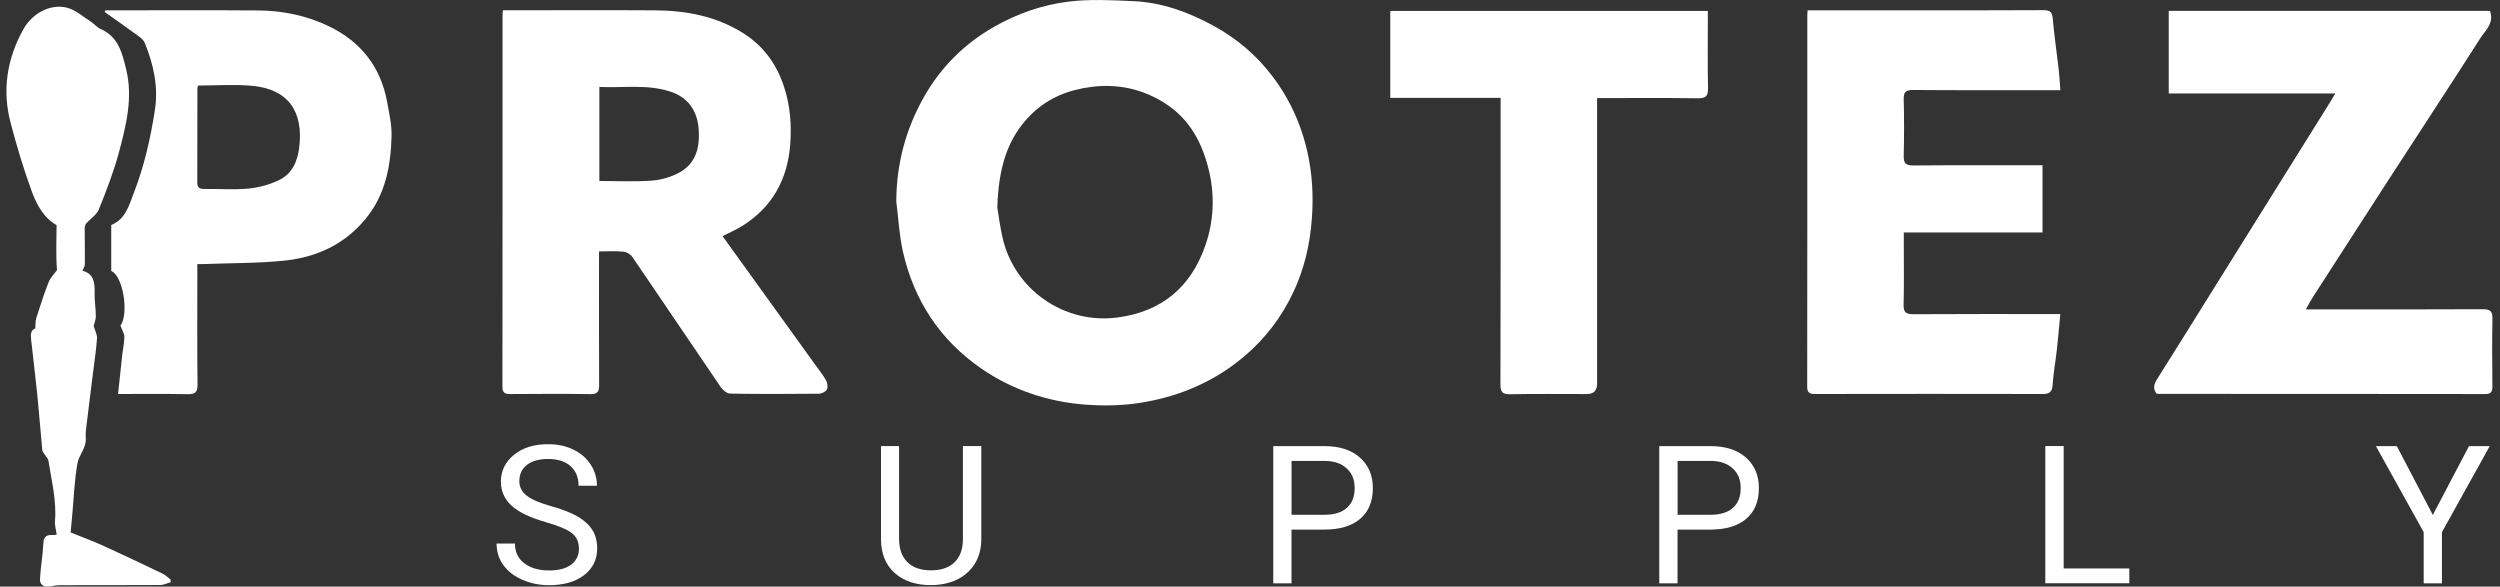
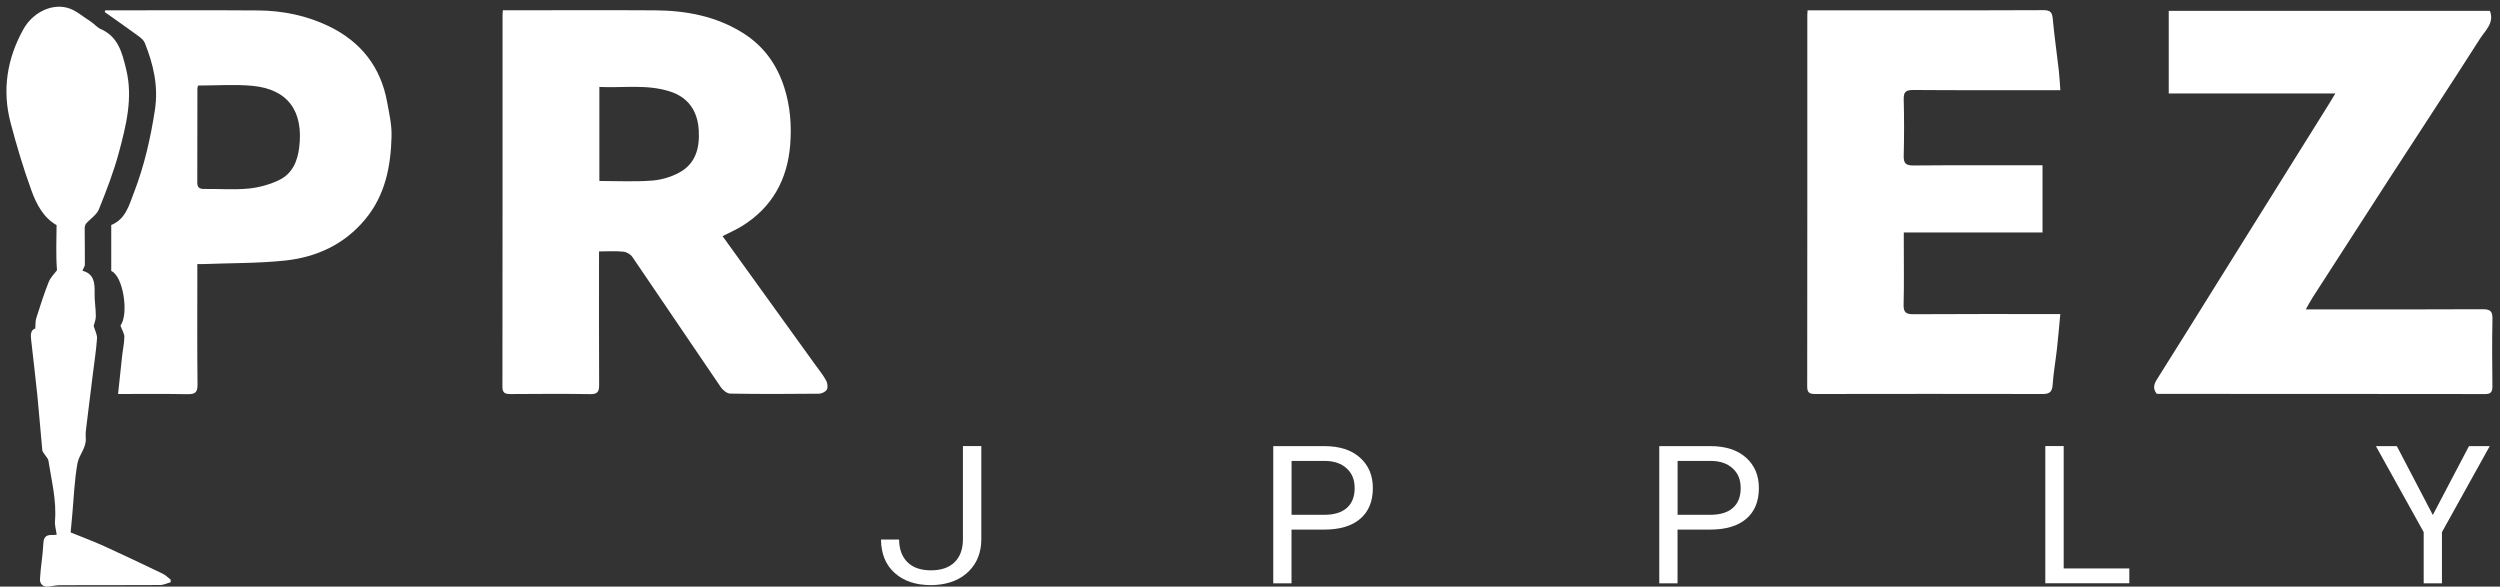
<svg xmlns="http://www.w3.org/2000/svg" width="179" height="42" viewBox="0 0 179 42" fill="none">
  <rect x="0" y="0" width="179" height="42" fill="#333333" stroke="none" />
  <g clip-path="url(#clip0_108_264)">
-     <path d="M64.174 14.429C64.183 11.735 64.853 9.234 66.169 6.918C67.367 4.817 69.031 3.144 71.166 1.925C72.843 0.967 74.638 0.345 76.523 0.114C78.034 -0.071 79.584 0.013 81.116 0.08C83.188 0.168 85.09 0.862 86.894 1.849C88.575 2.77 89.997 3.98 91.147 5.514C92.472 7.28 93.312 9.255 93.716 11.398C94.021 13.021 94.047 14.664 93.869 16.316C93.665 18.182 93.155 19.939 92.268 21.586C91.33 23.331 90.073 24.797 88.473 26.008C86.423 27.563 84.101 28.458 81.596 28.849C80.323 29.047 78.994 29.068 77.708 28.971C75.008 28.765 72.478 27.916 70.253 26.382C67.299 24.343 65.448 21.511 64.654 18.039C64.387 16.862 64.331 15.635 64.174 14.429ZM71.404 14.836C71.484 15.316 71.591 16.152 71.773 16.976C72.592 20.704 76.175 23.247 80.03 22.73C83.218 22.301 85.277 20.531 86.304 17.573C86.894 15.879 86.983 14.109 86.593 12.357C86.134 10.314 85.209 8.515 83.358 7.359C81.779 6.372 80.051 5.985 78.158 6.22C76.515 6.426 75.076 7.002 73.9 8.129C72.096 9.856 71.497 12.071 71.408 14.841L71.404 14.836Z" fill="white" />
    <path d="M42.89 18.006V18.661C42.89 21.633 42.881 24.604 42.898 27.571C42.898 28.05 42.783 28.223 42.27 28.219C40.364 28.189 38.458 28.202 36.552 28.214C36.161 28.214 35.974 28.139 35.974 27.693C35.987 18.817 35.983 9.944 35.983 1.068C35.983 0.979 35.996 0.887 36.004 0.736H36.628C40.045 0.736 43.458 0.719 46.876 0.74C49.113 0.752 51.261 1.152 53.188 2.358C54.661 3.278 55.612 4.594 56.143 6.229C56.584 7.591 56.69 8.99 56.576 10.39C56.376 12.857 55.289 14.849 53.129 16.186C52.7 16.45 52.229 16.656 51.736 16.909C53.94 19.964 56.134 23.011 58.333 26.062C58.613 26.449 58.915 26.823 59.148 27.239C59.25 27.42 59.292 27.727 59.203 27.891C59.118 28.05 58.83 28.189 58.63 28.189C56.516 28.21 54.402 28.219 52.288 28.181C52.059 28.181 51.758 27.937 51.613 27.727C49.491 24.621 47.394 21.494 45.271 18.388C45.144 18.199 44.851 18.039 44.622 18.018C44.066 17.963 43.501 18.001 42.89 18.001V18.006ZM42.915 12.958C44.206 12.958 45.432 13.021 46.655 12.933C47.313 12.886 48.009 12.689 48.595 12.378C49.809 11.739 50.11 10.6 50.03 9.314C49.949 7.969 49.304 6.981 47.979 6.552C46.315 6.015 44.617 6.309 42.915 6.225V12.954V12.958Z" fill="white" />
    <path d="M167.219 6.691H155.282V0.778H178.277C178.613 1.631 177.951 2.173 177.577 2.757C175.416 6.145 173.209 9.499 171.023 12.87C169.219 15.656 167.419 18.447 165.623 21.238C165.445 21.511 165.296 21.801 165.092 22.154H165.763C169.762 22.154 173.765 22.162 177.764 22.141C178.311 22.141 178.473 22.292 178.46 22.835C178.426 24.44 178.439 26.05 178.456 27.655C178.46 28.059 178.354 28.219 177.917 28.214C170.123 28.202 162.329 28.206 154.535 28.202C154.497 28.202 154.463 28.193 154.416 28.185C154.14 27.836 154.208 27.525 154.441 27.155C155.872 24.894 157.281 22.616 158.699 20.346C160.185 17.968 161.671 15.585 163.157 13.206C164.362 11.277 165.568 9.352 166.769 7.422C166.905 7.204 167.032 6.985 167.215 6.687L167.219 6.691Z" fill="white" />
    <path d="M129.438 0.74H135.844C139.337 0.74 142.827 0.748 146.321 0.727C146.826 0.727 146.94 0.908 146.979 1.366C147.089 2.572 147.267 3.774 147.403 4.976C147.458 5.447 147.48 5.922 147.522 6.456H146.881C143.578 6.456 140.276 6.468 136.973 6.443C136.442 6.443 136.294 6.599 136.306 7.111C136.34 8.456 136.34 9.801 136.306 11.146C136.294 11.676 136.434 11.852 136.994 11.848C139.864 11.823 142.734 11.835 145.599 11.835H146.244V16.644H136.311V17.387C136.311 18.863 136.336 20.342 136.298 21.817C136.285 22.376 136.481 22.503 137.011 22.498C140.297 22.477 143.578 22.486 146.864 22.486H147.518C147.433 23.356 147.369 24.175 147.276 24.995C147.182 25.835 147.03 26.668 146.974 27.508C146.945 27.996 146.805 28.21 146.282 28.21C140.844 28.198 135.411 28.202 129.973 28.21C129.582 28.21 129.396 28.134 129.396 27.689C129.408 18.812 129.404 9.936 129.404 1.059C129.404 0.971 129.417 0.878 129.425 0.735L129.438 0.74Z" fill="white" />
    <path d="M7.532 0.74H8.14C11.591 0.74 15.042 0.723 18.497 0.748C20.255 0.761 21.966 1.118 23.545 1.879C25.837 2.984 27.264 4.795 27.718 7.305C27.866 8.116 28.057 8.94 28.036 9.755C27.981 11.907 27.59 13.975 26.139 15.715C24.649 17.501 22.679 18.409 20.433 18.653C18.519 18.858 16.579 18.829 14.652 18.905C14.503 18.909 14.354 18.905 14.129 18.905V19.531C14.129 22.2 14.112 24.873 14.142 27.542C14.146 28.101 13.964 28.231 13.433 28.223C11.794 28.193 10.16 28.21 8.454 28.21C8.551 27.285 8.64 26.415 8.738 25.541C8.789 25.066 8.895 24.596 8.904 24.121C8.904 23.885 8.747 23.65 8.623 23.314C9.235 22.515 8.836 19.77 7.965 19.401V16.11C8.989 15.698 9.243 14.698 9.591 13.79C10.33 11.873 10.784 9.885 11.094 7.855C11.349 6.166 10.984 4.615 10.372 3.081C10.296 2.887 10.101 2.719 9.922 2.589C9.12 2.005 8.305 1.433 7.499 0.862C7.511 0.819 7.524 0.782 7.537 0.74H7.532ZM14.18 6.124C14.155 6.233 14.134 6.283 14.134 6.334C14.134 8.574 14.134 10.814 14.125 13.058C14.125 13.441 14.286 13.533 14.639 13.529C15.696 13.517 16.757 13.601 17.806 13.5C18.557 13.424 19.338 13.21 20.013 12.878C20.938 12.42 21.308 11.537 21.427 10.528C21.728 8.002 20.654 6.384 18.064 6.145C16.795 6.027 15.501 6.124 14.18 6.124Z" fill="white" />
-     <path d="M107.444 7.006H99.544V0.782H122.281V1.37C122.281 3.014 122.26 4.657 122.294 6.3C122.306 6.855 122.166 7.04 121.576 7.036C119.199 7.002 116.822 7.023 114.351 7.023V7.683C114.351 14.277 114.351 20.872 114.351 27.466C114.351 27.965 114.108 28.214 113.621 28.214C111.791 28.214 109.962 28.193 108.132 28.227C107.589 28.235 107.432 28.08 107.432 27.538C107.449 20.943 107.444 14.349 107.444 7.754V7.011V7.006Z" fill="white" />
    <path d="M5.89 19.38C6.705 19.594 6.794 20.208 6.773 20.927C6.756 21.498 6.862 22.07 6.862 22.641C6.862 22.91 6.743 23.183 6.705 23.335C6.802 23.675 6.968 23.961 6.947 24.238C6.883 25.096 6.751 25.953 6.645 26.806C6.501 27.975 6.352 29.139 6.212 30.308C6.17 30.656 6.11 31.014 6.14 31.358C6.199 32.056 5.66 32.556 5.55 33.157C5.325 34.384 5.287 35.645 5.172 36.889C5.13 37.339 5.087 37.789 5.058 38.121C5.834 38.436 6.654 38.743 7.448 39.1C8.857 39.739 10.249 40.407 11.646 41.075C11.854 41.176 12.028 41.353 12.215 41.496C12.215 41.559 12.219 41.622 12.223 41.689C11.969 41.756 11.714 41.887 11.463 41.887C9.086 41.903 6.709 41.891 4.327 41.899C4.051 41.899 3.78 41.954 3.504 41.996C3.088 42.059 2.846 41.807 2.863 41.475C2.905 40.613 3.067 39.76 3.105 38.903C3.126 38.381 3.376 38.281 3.809 38.306C3.916 38.31 4.022 38.285 4.06 38.281C4.013 37.932 3.911 37.612 3.937 37.301C4.06 35.83 3.686 34.414 3.466 32.976C3.444 32.838 3.313 32.716 3.232 32.586C3.16 32.468 3.041 32.354 3.028 32.232C2.901 30.93 2.808 29.622 2.676 28.32C2.544 27.004 2.375 25.689 2.235 24.373C2.196 24.024 2.154 23.646 2.527 23.515C2.553 23.238 2.527 22.986 2.6 22.767C2.876 21.902 3.151 21.036 3.487 20.191C3.623 19.855 3.911 19.582 4.081 19.346C3.996 18.274 4.043 17.22 4.051 16.118C3.126 15.597 2.612 14.639 2.256 13.651C1.674 12.058 1.19 10.428 0.757 8.788C0.146 6.452 0.498 4.211 1.67 2.102C2.307 0.954 3.601 0.252 4.794 0.551C5.406 0.702 5.932 1.19 6.488 1.538C6.739 1.698 6.934 1.954 7.197 2.072C8.475 2.627 8.746 3.787 9.031 4.955C9.536 7.002 9.031 8.973 8.513 10.919C8.139 12.306 7.617 13.66 7.078 14.992C6.917 15.387 6.463 15.664 6.161 16.013C6.089 16.097 6.064 16.249 6.064 16.366C6.064 17.224 6.085 18.085 6.076 18.943C6.076 19.069 5.974 19.199 5.894 19.384L5.89 19.38Z" fill="white" />
-     <path d="M39.082 37.385C37.961 37.066 37.142 36.675 36.632 36.208C36.123 35.742 35.864 35.17 35.864 34.485C35.864 33.712 36.178 33.073 36.802 32.564C37.426 32.06 38.237 31.804 39.239 31.804C39.922 31.804 40.529 31.934 41.06 32.195C41.595 32.455 42.007 32.817 42.3 33.275C42.593 33.733 42.741 34.233 42.741 34.779H41.425C41.425 34.183 41.234 33.716 40.852 33.376C40.47 33.035 39.931 32.863 39.239 32.863C38.594 32.863 38.093 33.006 37.728 33.287C37.363 33.569 37.184 33.96 37.184 34.46C37.184 34.859 37.354 35.2 37.698 35.477C38.042 35.755 38.623 36.007 39.451 36.238C40.279 36.469 40.92 36.721 41.387 36.998C41.854 37.276 42.198 37.6 42.423 37.965C42.648 38.331 42.758 38.768 42.758 39.268C42.758 40.062 42.444 40.701 41.82 41.181C41.192 41.66 40.355 41.899 39.307 41.899C38.623 41.899 37.991 41.769 37.401 41.513C36.811 41.256 36.356 40.899 36.034 40.449C35.715 39.999 35.554 39.491 35.554 38.919H36.87C36.87 39.512 37.091 39.983 37.537 40.327C37.982 40.672 38.572 40.844 39.311 40.844C40.003 40.844 40.529 40.706 40.899 40.424C41.268 40.147 41.451 39.764 41.451 39.285C41.451 38.806 41.281 38.432 40.941 38.167C40.602 37.902 39.982 37.646 39.086 37.389L39.082 37.385Z" fill="white" />
-     <path d="M70.262 31.938V38.617C70.258 39.541 69.965 40.302 69.379 40.891C68.793 41.479 68.004 41.811 67.006 41.882L66.658 41.895C65.571 41.895 64.705 41.605 64.06 41.025C63.415 40.445 63.088 39.646 63.079 38.629V31.938H64.374V38.592C64.374 39.302 64.574 39.852 64.968 40.248C65.363 40.642 65.928 40.836 66.658 40.836C67.388 40.836 67.965 40.638 68.356 40.248C68.751 39.857 68.946 39.306 68.946 38.596V31.938H70.262Z" fill="white" />
+     <path d="M70.262 31.938V38.617C70.258 39.541 69.965 40.302 69.379 40.891C68.793 41.479 68.004 41.811 67.006 41.882L66.658 41.895C65.571 41.895 64.705 41.605 64.06 41.025C63.415 40.445 63.088 39.646 63.079 38.629H64.374V38.592C64.374 39.302 64.574 39.852 64.968 40.248C65.363 40.642 65.928 40.836 66.658 40.836C67.388 40.836 67.965 40.638 68.356 40.248C68.751 39.857 68.946 39.306 68.946 38.596V31.938H70.262Z" fill="white" />
    <path d="M92.472 37.919V41.765H91.165V31.942H94.824C95.91 31.942 96.76 32.216 97.375 32.766C97.991 33.317 98.296 34.04 98.296 34.943C98.296 35.897 97.995 36.633 97.392 37.146C96.789 37.663 95.927 37.919 94.807 37.919H92.468H92.472ZM92.472 36.86H94.824C95.524 36.86 96.059 36.696 96.433 36.368C96.806 36.04 96.993 35.569 96.993 34.952C96.993 34.334 96.806 33.897 96.433 33.548C96.059 33.195 95.55 33.014 94.9 33.002H92.476V36.86H92.472Z" fill="white" />
    <path d="M120.112 37.919V41.765H118.804V31.942H122.463C123.55 31.942 124.399 32.216 125.015 32.766C125.63 33.317 125.936 34.04 125.936 34.943C125.936 35.897 125.635 36.633 125.032 37.146C124.429 37.663 123.567 37.919 122.446 37.919H120.107H120.112ZM120.112 36.86H122.463C123.164 36.86 123.699 36.696 124.072 36.368C124.446 36.04 124.633 35.569 124.633 34.952C124.633 34.334 124.446 33.897 124.072 33.548C123.699 33.195 123.189 33.014 122.54 33.002H120.116V36.86H120.112Z" fill="white" />
    <path d="M147.76 40.701H152.459V41.761H146.444V31.938H147.76V40.701Z" fill="white" />
    <path d="M174.19 36.872L176.779 31.942H178.265L174.844 38.1V41.765H173.536V38.1L170.115 31.942H171.613L174.19 36.872Z" fill="white" />
  </g>
  <defs>
    <clipPath id="clip0_108_264">
      <rect width="178" height="42" fill="white" transform="translate(0.464)" />
    </clipPath>
  </defs>
</svg>